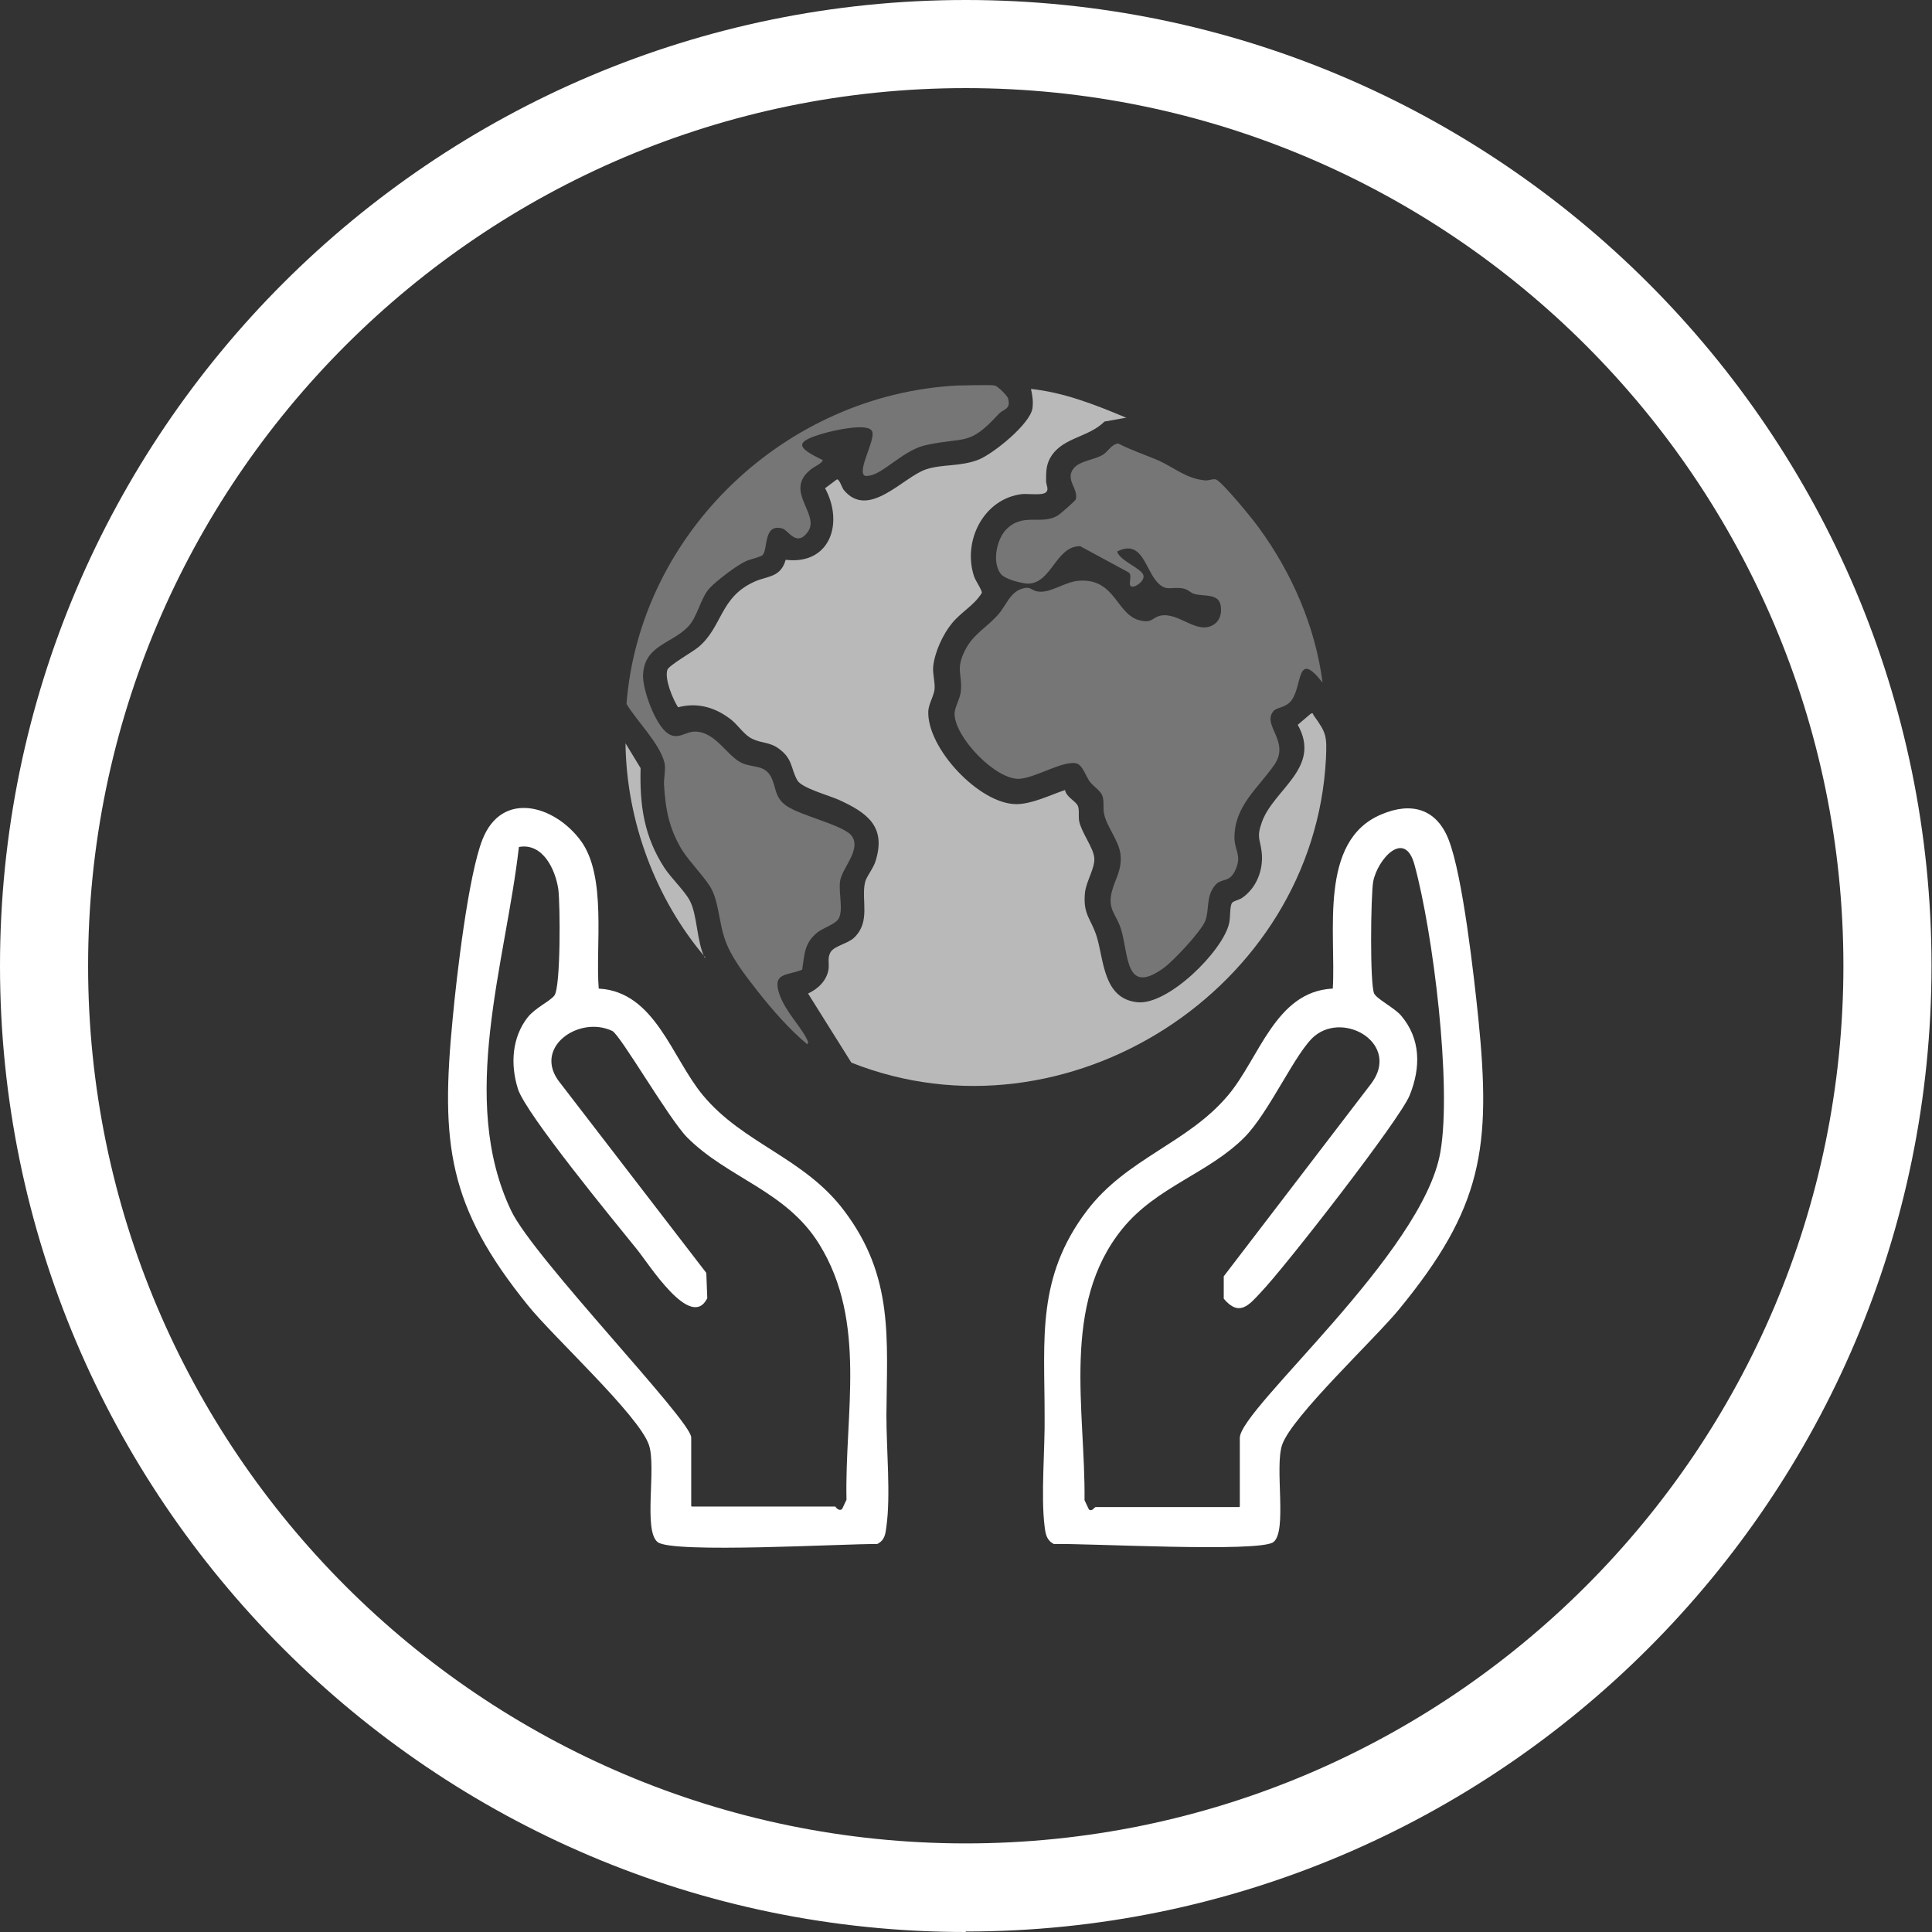
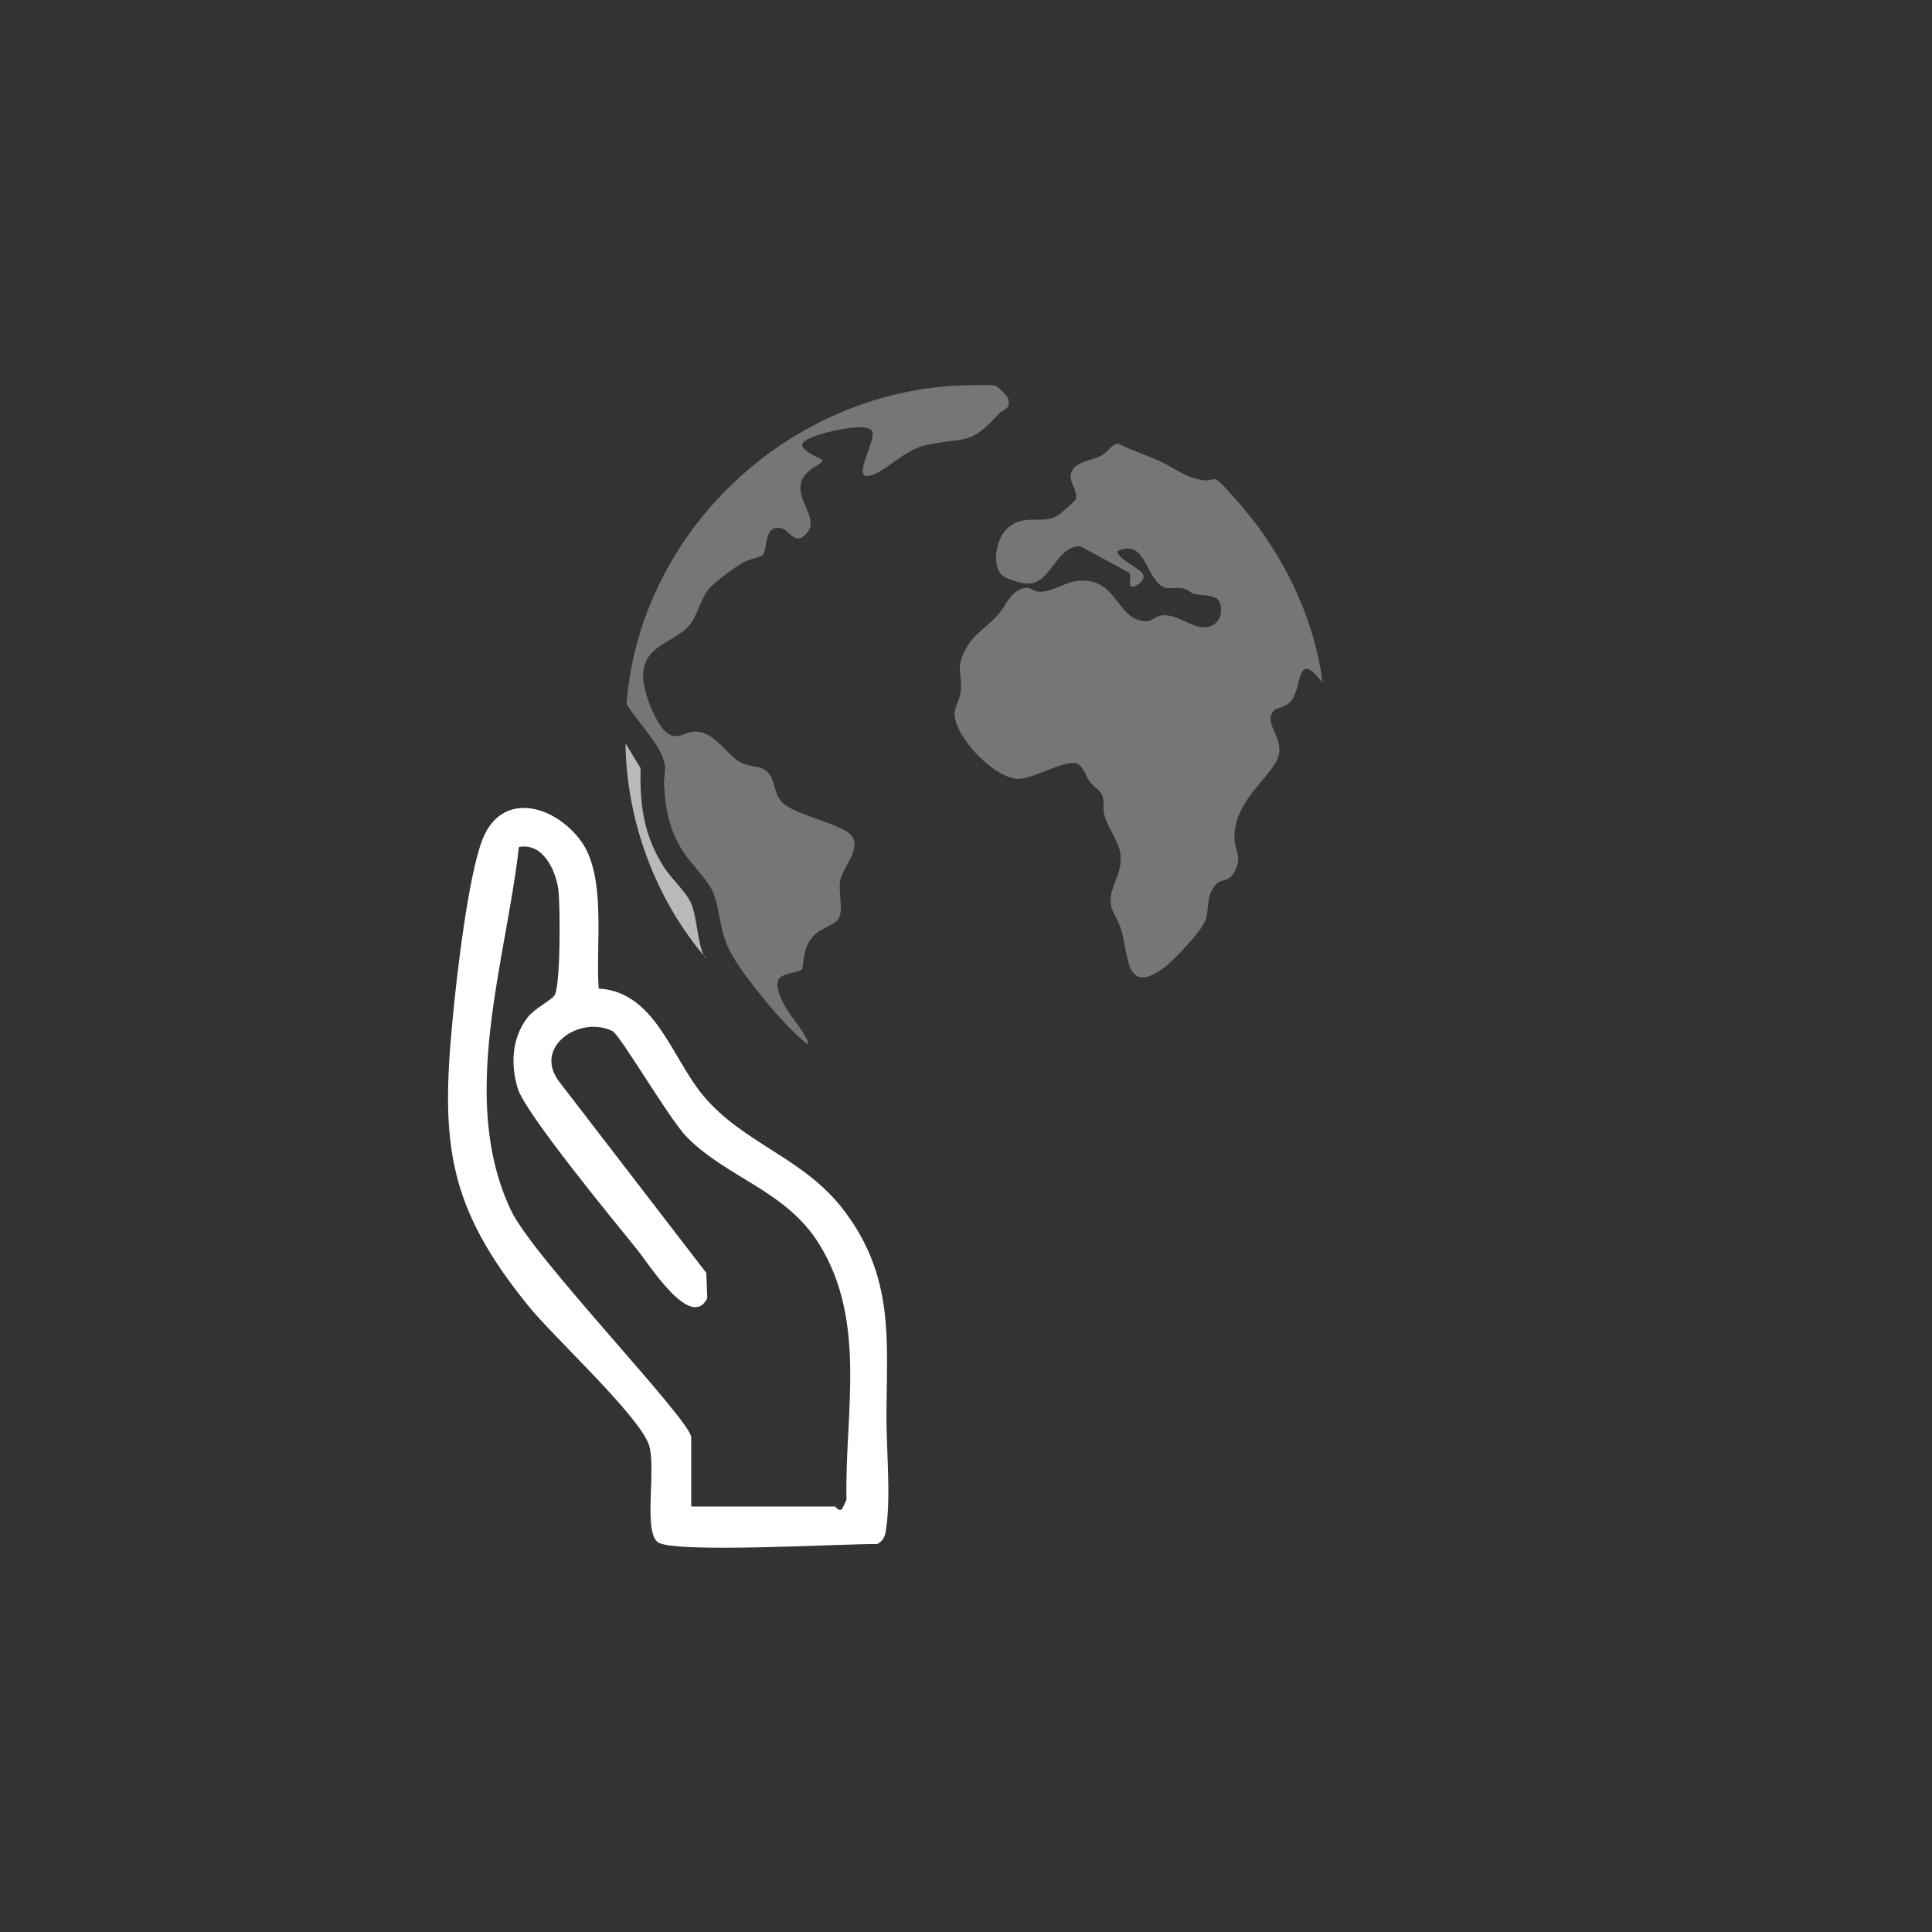
<svg xmlns="http://www.w3.org/2000/svg" id="Ebene_1" data-name="Ebene 1" viewBox="0 0 39.69 39.69">
  <rect x="0" y="0" width="39.69" height="39.69" fill="#333333" stroke="none" />
  <defs>
    <style>
      .cls-1, .cls-2, .cls-3 {
        fill: #fff;
      }

      .cls-2 {
        opacity: .66;
      }

      .cls-3 {
        opacity: .33;
      }
    </style>
  </defs>
-   <path class="cls-1" d="M19.84,39.69C8.9,39.69,0,30.78,0,19.84S8.9,0,19.84,0s19.84,8.9,19.84,19.84-8.9,19.84-19.84,19.84ZM19.84,1.81C9.9,1.81,1.81,9.9,1.81,19.84s8.09,18.03,18.03,18.03,18.03-8.09,18.03-18.03S29.78,1.81,19.84,1.81Z" />
  <g>
    <g>
-       <path class="cls-2" d="M23.14,8.58l-.45.08c-.32.32-.82.32-1.08.69-.12.18-.12.32-.12.53,0,.09.07.18-.01.24s-.36.02-.48.03c-.79.09-1.23.96-.99,1.69.03.09.17.29.16.34-.15.25-.42.39-.61.62s-.36.6-.39.9c-.01.16.04.31.03.45s-.12.3-.13.46c-.03.76,1.05,1.91,1.81,1.91.32,0,.7-.19,1-.29.02.14.21.22.26.32.04.08.01.22.03.32.05.24.29.54.31.75s-.16.47-.19.71c-.05.46.13.55.24.91.15.48.13,1.28.84,1.35.63.06,1.75-1.05,1.88-1.62.03-.12.01-.35.06-.42.02-.04.14-.06.2-.1.3-.2.45-.58.41-.94-.03-.27-.11-.3,0-.61.23-.68,1.24-1.12.74-2.01l.27-.23c.06-.02.04.02.06.04.26.36.27.42.25.88-.24,4.74-5.34,8-9.75,6.25l-.89-1.42c.2-.09.38-.26.42-.49.02-.13-.03-.25.05-.37s.36-.17.48-.29c.34-.33.14-.76.22-1.13.02-.11.18-.3.22-.45.22-.71-.19-.99-.76-1.25-.2-.09-.76-.24-.85-.4-.14-.25-.09-.44-.38-.65-.19-.14-.36-.11-.54-.2-.16-.07-.29-.27-.42-.38-.32-.26-.7-.38-1.11-.27-.11-.17-.28-.58-.22-.77.03-.09.52-.37.63-.46.51-.42.44-1.04,1.18-1.36.26-.11.52-.08.62-.44.91.11,1.2-.75.81-1.47l.24-.18c.05-.02.1.15.14.21.51.63,1.23-.27,1.7-.42.34-.11.7-.05,1.08-.2.31-.13,1.05-.73,1.1-1.05.02-.13,0-.27-.03-.4.67.07,1.31.32,1.93.58Z" />
      <path class="cls-3" d="M27.16,14.01c-.53-.67-.4.08-.63.38-.11.15-.31.14-.37.22-.24.29.35.62.02,1.1s-.82.84-.82,1.5c0,.26.15.35.03.64-.13.31-.29.17-.43.34-.19.23-.11.49-.2.73-.09.22-.66.83-.86.97-.79.57-.71-.28-.87-.8-.1-.32-.28-.4-.19-.77.07-.27.21-.44.18-.76-.03-.29-.29-.58-.34-.85-.02-.11,0-.21-.02-.31-.02-.15-.19-.23-.27-.34-.08-.1-.15-.36-.29-.38-.28-.05-.83.3-1.16.32-.49.02-1.32-.85-1.33-1.33,0-.15.12-.32.13-.48.03-.34-.11-.44.08-.82.17-.35.46-.48.69-.75.16-.18.24-.46.5-.53.16-.05.18.04.3.06.26.05.56-.2.86-.22.76-.05.76.72,1.27.82.23.05.23-.06.39-.1.37-.09.75.39,1.09.19.14-.08.18-.23.16-.38-.03-.28-.34-.2-.55-.26-.07-.02-.12-.09-.22-.11-.27-.05-.36.09-.57-.17-.22-.28-.3-.84-.79-.59.05.19.51.35.54.49.03.11-.16.25-.24.23-.1-.02.04-.25-.08-.3l-.98-.53c-.5,0-.58.75-1.06.77-.13,0-.49-.09-.57-.2-.18-.23-.09-.68.09-.89.35-.39.74-.1,1.08-.31.04-.02.37-.31.37-.33.06-.22-.22-.4-.05-.63.13-.17.44-.18.61-.29.1-.06.17-.21.31-.23.27.14.55.23.83.35.33.15.58.38.97.41.07,0,.16-.04.21-.02.13.05.76.82.88.99.68.93,1.16,2.03,1.31,3.18Z" />
      <path class="cls-3" d="M17.47,17.14c.26.28-.16.67-.21.95-.04.23.07.6-.03.78-.06.11-.31.19-.43.28-.28.22-.27.45-.32.77-.31.13-.62.05-.47.5.13.38.47.69.59.98,0,.01,0,.05-.02.05-.37-.31-.71-.7-1.01-1.08-.25-.32-.57-.72-.69-1.11-.1-.3-.12-.7-.25-.97-.11-.23-.45-.56-.62-.83-.27-.45-.34-.84-.37-1.36,0-.14.04-.31.01-.43-.09-.39-.58-.87-.78-1.21.28-3.53,3.28-6.36,6.8-6.54.15,0,.66-.02.77,0,.06.02.26.21.27.27.06.22-.09.21-.19.31-.61.67-.68.47-1.48.64-.46.09-.88.58-1.17.63-.04,0-.07.02-.11,0-.15-.11.22-.72.16-.9-.06-.2-.82-.02-.99.03-.59.17-.6.28-.03.55.01.06-.2.15-.25.2-.55.44.2.91-.05,1.27-.23.33-.4-.02-.52-.06-.4-.12-.3.41-.41.54-.03.04-.27.09-.35.13-.18.08-.6.4-.74.55-.19.2-.25.6-.45.8-.34.35-.91.38-.92,1.01,0,.3.25.99.5,1.17.22.16.37-.04.58-.03.41.01.64.49.94.64.23.11.47.03.61.29.11.22.07.42.31.59.3.21,1.14.39,1.34.61Z" />
      <path class="cls-2" d="M14.49,19.67c-1.03-1.21-1.62-2.81-1.64-4.4l.31.51c-.02.77.07,1.4.49,2.05.14.21.42.48.52.67.16.3.14.85.31,1.18Z" />
    </g>
    <path class="cls-1" d="M12.31,20.31c1.15.07,1.49,1.42,2.13,2.19.83,1,2.08,1.28,2.9,2.37,1.03,1.36.88,2.64.87,4.21,0,.69.09,1.64,0,2.28-.02.15-.03.28-.19.36-.64-.01-4.21.2-4.51-.04s-.02-1.54-.18-2c-.21-.61-1.98-2.23-2.49-2.87-1.64-2.03-1.79-3.32-1.54-5.89.08-.86.32-2.93.61-3.67.4-1.02,1.48-.71,2.02.02s.3,2.16.37,3.04ZM14.21,30.95h2.95s.07.11.14.05l.09-.19c-.04-1.77.43-3.65-.56-5.25-.68-1.1-1.87-1.35-2.71-2.19-.37-.37-1.37-2.1-1.54-2.19-.69-.33-1.66.35-1.07,1.07l3,3.9.02.52c-.34.68-1.21-.72-1.45-1.01-.46-.57-2.28-2.78-2.44-3.29s-.12-1.06.2-1.47c.16-.2.46-.33.55-.45.13-.18.12-1.86.08-2.18-.06-.41-.32-.96-.81-.87-.27,2.38-1.25,5.18-.16,7.47.46.97,3.7,4.31,3.7,4.66v1.41Z" />
-     <path class="cls-1" d="M27.38,20.31c.07-1.14-.3-3.04,1-3.58.61-.26,1.13-.12,1.38.52.29.74.52,2.8.61,3.67.27,2.67.08,3.9-1.63,5.98-.5.61-2.2,2.2-2.4,2.78-.16.46.11,1.78-.18,2s-3.87.02-4.51.04c-.15-.08-.17-.2-.19-.36-.08-.64.01-1.59,0-2.28,0-1.57-.17-2.84.87-4.21.82-1.08,2.07-1.38,2.9-2.37.64-.76.97-2.12,2.13-2.19ZM25.47,30.95v-1.41c0-.6,3.76-3.79,4.12-5.87.24-1.38-.15-4.51-.53-5.9-.2-.75-.76-.12-.85.34-.05.29-.07,2.11.02,2.3.05.11.41.29.55.45.41.48.41,1.07.18,1.64-.2.5-2.57,3.54-3.05,4.04-.25.27-.45.52-.77.14v-.46s3.03-3.96,3.03-3.96c.6-.8-.53-1.49-1.16-.98-.39.32-.93,1.57-1.45,2.09-.74.74-1.8,1.01-2.5,1.87-1.27,1.56-.76,3.73-.78,5.58l.09.19c.07.05.11-.05.14-.05h2.95Z" />
  </g>
</svg>